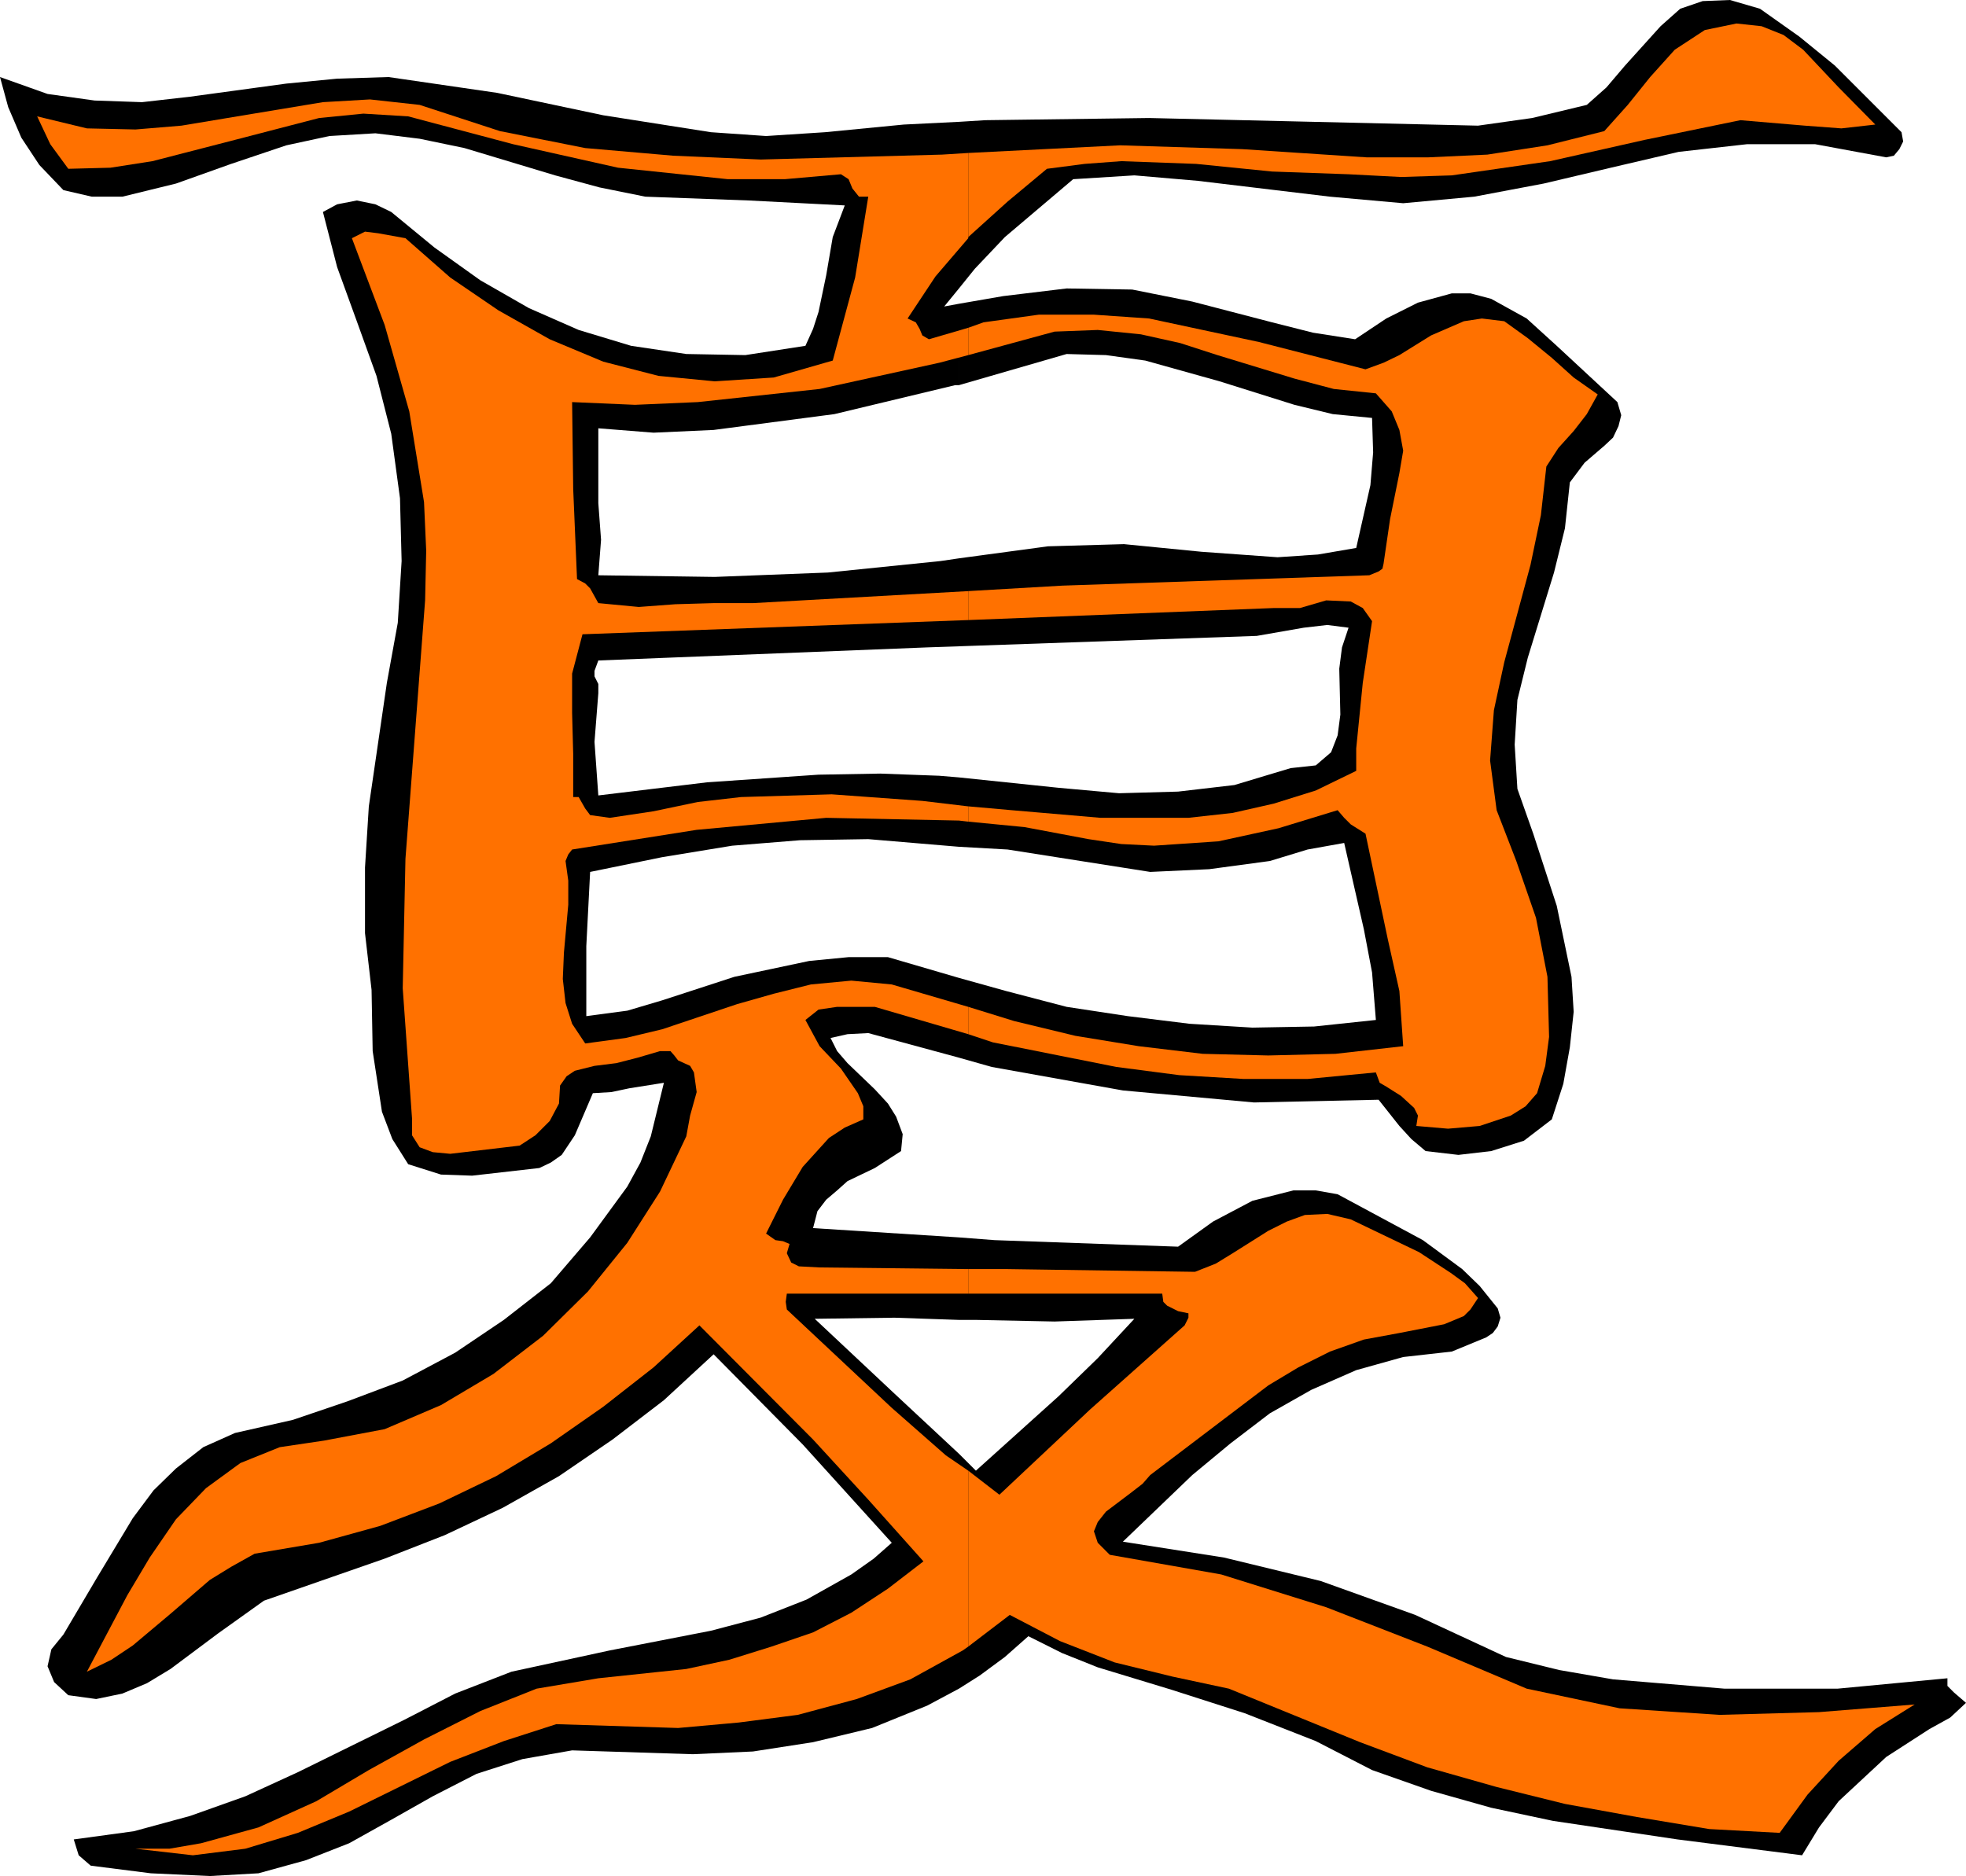
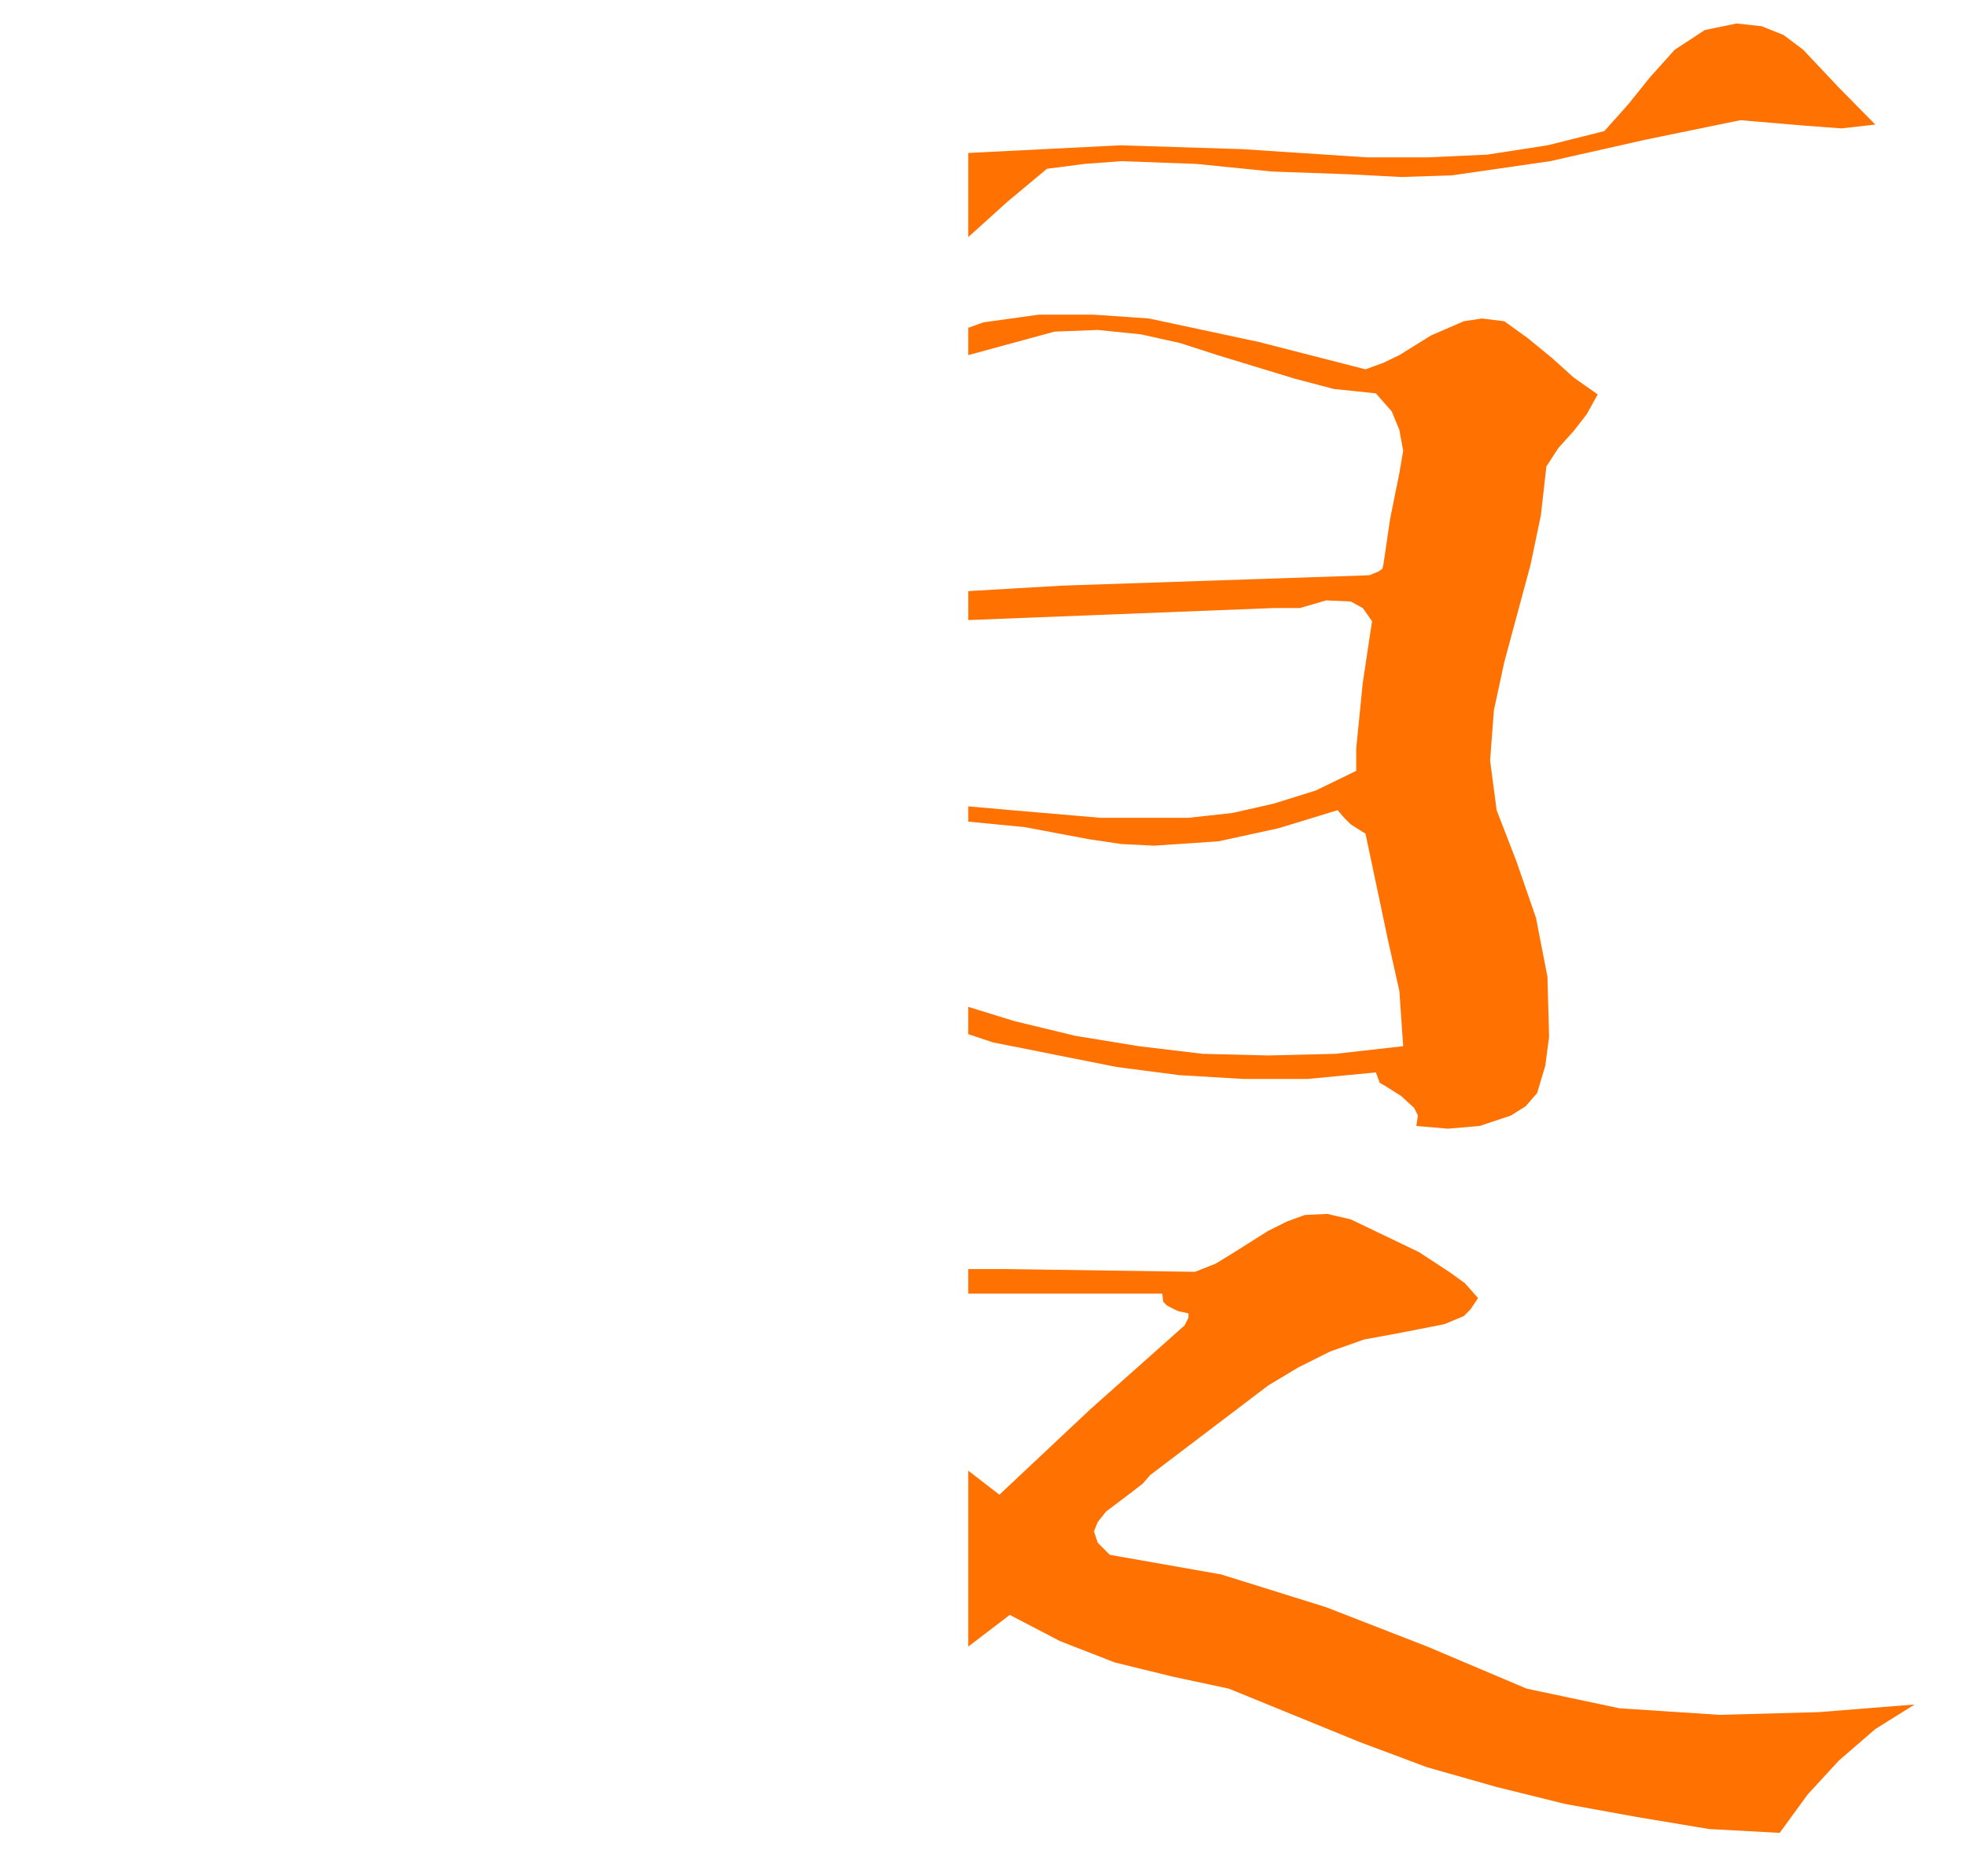
<svg xmlns="http://www.w3.org/2000/svg" width="359.801" height="343.398">
-   <path d="m175.5 309.102 3.8-2.403 4.602-3.398 4.301-3.801 6.2 3.102 6.5 2.597 13.5 4.102 13.398 4.3 13 5.098L251.1 324l10.801 3.8 11 3.098 11.301 2.403L307 336.699l22.8 2.903 3.102-5.102 3.598-4.8 8.703-8.098 7.899-5.102 3.8-2.102 2.899-2.699-2.2-1.898-1.199-1.2V307.2l-20.101 1.903h-20.7l-20.398-1.704-9.8-1.699-9.801-2.398L259 295.6l-17.297-6.203L224 285.102l-18.5-2.903L218.203 270l7-5.8 7.2-5.5 7.597-4.302 8.203-3.597 8.598-2.403 8.902-1 6.297-2.597 1.203-.801.899-1.2.5-1.6-.5-1.7-3.301-4.102-3.2-3.097-7.199-5.301-15.601-8.398-4-.704h-4.098l-7.5 1.903-7.203 3.8-6.398 4.598L182 227l-6.5-.5v15.102h3.102l14.398.296 14.602-.5-6.7 7.204-7.199 7-15.101 13.597-3.102-3.097v43m0-43-11.797-11-14.601-13.704 14.601-.199 11.797.403V226.5l-26.7-1.7.802-3.1 1.601-2.098 2-1.704 1.899-1.699 5-2.398 4.8-3.102.301-3.097-1.203-3.204-1.5-2.398-2.398-2.602-5-4.796-1.899-2.204L152 190l3.102-.7 3.8-.198 16.598 4.5V179l-13-3.8h-7.2l-7.198.698-13.7 2.903-13.199 4.3-6.402 1.899-7.5 1v-12.8l.699-13.598 13.203-2.704L134 154.801l12.402-1 12.5-.2L175.5 155v-12.7l-3.598-.3-10.8-.398-11.301.199-20.399 1.398-19.902 2.403-.7-9.801.7-8.903V125.2l-.7-1.398v-1l.7-1.903 60.203-2.398 5.797-.2v-16.1l-3.398.5-20.602 2.1-20.7.802-21.3-.301.5-6.5-.5-6.7V78.399l10.102.801 11-.5 22.101-2.898 22.098-5.301h.699V55.602l-2.7.5 2.7-3.301V22.3l-10.098.5L151 24.199l-10.797.7-10.101-.7-19.7-3.097L91 17l-19.898-2.898-9.399.296-9.3.903L34.8 17.699 26 18.7l-8.7-.3-8.597-1.2L0 14.102l1.5 5.5 2.402 5.597 3.301 5 4.399 4.602L16.8 36h5.601l9.801-2.398L42.301 30l10.101-3.398 7.899-1.704 8.402-.5 8.098 1L85 27.102l16.602 5 8.101 2.199L118.102 36l19 .7 17.5.902-2.2 5.796-1.199 7-1.402 6.704-1 3.097-1.399 3.102-11 1.699-10.8-.2-10.102-1.5-9.598-2.902-9.101-4-8.899-5.097-8.402-6-7.898-6.5-2.899-1.403-3.402-.699-3.598.7-2.601 1.402 2.601 10.097 3.598 9.903 3.601 10 2.7 10.597L73.203 91.2l.297 11.5-.7 11.3-2 11-3.3 22.602-.7 11.199v12l1.2 10.398.203 11.2 1.7 11.101 1.898 5 2.902 4.602 6 1.898 5.7.2 12.3-1.4 2.098-1 2-1.402 2.402-3.597 3.297-7.7 3.402-.203 3.301-.699 6.297-1-2.398 9.801-1.899 4.8-2.402 4.4-6.801 9.3-7.2 8.398-8.597 6.704-8.902 6-9.598 5.097-10.101 3.801-10 3.398L43 262.301l-5.797 2.597-5 3.903-4.101 4-3.801 5.097-6.5 10.801-6.2 10.5-2.199 2.7L8.703 305l1.2 2.898 2.597 2.403 5.102.699 4.8-1 4.5-1.898 4.301-2.602 8.7-6.5 8.398-6 22.101-7.7 11-4.3L92 276l10.3-5.8 9.802-6.7 9.398-7.2 9.102-8.402 16.3 16.5 16.301 18-3.3 2.903-4.102 2.898-8.2 4.602-8.398 3.3-9.101 2.399-18.5 3.602-18 3.898-10.301 4L74 314.8l-19.5 9.598-9.598 4.403-10.101 3.597L24.5 335.2l-11 1.5.902 2.903 2.2 1.898 11 1.398 10.8.5 8.899-.5L56 340.5l7.902-3.102 7.7-4.296 7.601-4.301 8-4.102L95.602 322l9.101-1.602 22.098.704 11-.5 11-1.704 10.8-2.597 10.102-4.102 5.797-3.097v-43m0-72.5 6 1.699 24 4.3 24 2.2 22.8-.5 3.802 4.8 2.199 2.399 2.601 2.2 6 .698 6-.699 6-1.898 5.098-3.903 2.102-6.5 1.199-6.699.699-6.5-.398-6.398-2.7-13-4.3-13.2-2.899-8.203-.5-8.097.5-8.2 1.899-7.703 4.8-15.597 2-8.102.899-8.398L290 84.699l3.602-3.097 1.601-1.5 1-2.102.5-2-.703-2.398L284.902 63.3l-5.5-5-6.5-3.602-3.8-1h-3.399l-6.203 1.7-5.797 2.902L248 62.1l-7.7-1.203L232.8 59l-14.597-3.8-11-2.2-12-.2-11.601 1.4-8.102 1.402V70.5l19.703-5.7 7.2.2 7.199 1 13.601 3.8 13.7 4.302 7 1.699 7.199.699.199 6.3-.5 6-2.598 11.5-7 1.2-7.402.5-13.899-1-14.199-1.398-13.902.398-16.301 2.2v16.1l54.5-1.902 8.602-1.5 4.3-.5 3.899.5-1.2 3.602-.5 3.898.2 8.403-.5 3.8-1.2 3.098-2.8 2.403-4.598.5-10.3 3.097-10.301 1.2-10.801.3-11.098-1-18.203-1.898V155l8.902.5 26.098 4.102 10.8-.5 11.102-1.5 6.899-2.102 6.699-1.2 3.602 15.802 1.5 7.898.699 8.7-11.301 1.198-11.297.204-11.5-.704-11.3-1.398-11.2-1.7-11.101-2.902L175.5 179v14.602m0-140.802 2.902-3.6 5.5-5.802 12.5-10.597 11.2-.7 11.601 1 24.2 2.899 13.398 1.2 13-1.2 12.699-2.398 12.3-2.903 12.403-2.898 12.5-1.403h12.5l13 2.403 1.399-.301 1-1.2.699-1.402L348 24.2 335.8 12l-6.5-5.3-7.198-5.098-5.5-1.602-5 .2-4.102 1.402-3.598 3.199-6.5 7.199L294 16l-3.598 3.2-10 2.402L270.5 23l-60.2-1.398-30 .398-4.8.3v30.5" />
  <path fill="#ff7100" d="m177.203 301.398 7.598-5.796 9.199 4.796 10 3.903 10.602 2.597 10.3 2.204 24 9.796 12.301 4.602 12.7 3.602 12.5 3.097 13.199 2.403L312.8 334.8l12.902.699 5.098-7 5.699-6.2 6.703-5.8 7.2-4.5-17.5 1.398-18.2.5-18.3-1.199-17-3.597-18.2-7.704-18.5-7.199-19.203-6-20.398-3.597-2.2-2.204-.699-2.097.7-1.7 1.5-1.902 4.5-3.398 2.199-1.7 1.399-1.6 21.602-16.398 5.5-3.301 5.8-2.903 6.2-2.199 6.5-1.199 8.199-1.602 3.601-1.5 1.2-1.199 1.398-2.097-2.398-2.704L265.5 233l-5.797-3.8-12.5-6-4.3-1-4.102.198-3.301 1.204-3.398 1.699-6.5 4.097-3.102 1.903-3.797 1.5-34.3-.5h-7.2v4.5h35.5l.2 1.5.699.699 2 1 1.898.398v.801l-.7 1.403L199.5 258l-16.598 15.602-5.699-4.403v32.2" />
-   <path fill="#ff7100" d="m177.203 269.2-4.101-2.802-9.899-8.699-19.203-18-.2-1.398.2-1.5h33.203v-4.5L150 232l-3.797-.2-1.402-.698-.801-1.704.5-1.699-1.2-.5-1.398-.199-1.699-1.2 3.098-6.198 3.601-6 4.801-5.301 2.899-1.903 3.398-1.5V202.5l-1-2.398-3.098-4.5L150 191.5l-2.598-4.8 2.399-1.9 3.402-.5h6.899l17.101 5v-5l-14-4.1-7.402-.7-7.399.7-6.8 1.698-6.7 1.903-13.699 4.597L114.5 190l-7.398 1-2.399-3.602-1.203-3.796-.5-4.403.203-4.8.797-8.797v-4.403l-.5-3.597.5-1.204.703-.898 22.797-3.602 23.703-2.199 24.297.5 1.703.2v-2.797l-8.402-1-16.598-1.204-16.601.5-7.899.903-8.101 1.699-8 1.2-3.602-.5-.898-1.2-1.2-2.102h-1V138l-.199-7.5v-7.2l1.899-7.198 70.601-2.602v-5.3l-39.402 2.198h-7.2l-7 .204-6.699.5-7.402-.704-1.5-2.699-.898-.898-1.5-.801-.7-16.5-.199-15.898 11.5.5 11.5-.5L150 71.199l21.902-4.8L177.203 65v-5L170 62.102l-1.2-.704-.5-1.199-.698-1.199-1.5-.7 5.101-7.698 6-7V28l-4.8.3-33.2.9-16-.7-16.101-1.398L91.5 24l-14.7-4.8-9.097-1-8.601.5-17.5 2.902L33.203 23l-8.402.7-8.899-.2-9.101-2.2 2.402 5.098 3.297 4.5 7.703-.199 7.7-1.199L43 25.602l15.402-4L66.5 20.8l8.203.5 19.2 5.097 19.199 4.301 20.101 2.102h10.399l10.3-.903 1.399.903.699 1.7 1.203 1.5h1.7L156.5 50.8 152.402 66l-10.8 3.102-10.801.699-10.301-1-10.098-2.602-9.8-4.097-9.399-5.301-8.8-6-8.2-7.2-5-.902-2.402-.3-2.399 1.203 6 15.898 4.5 15.8 2.7 16.598.398 8.903-.2 9.097-3.597 47.301-.5 23.7 1.7 23.8v3.102L76.8 210l2.402.898 3.2.301 12.699-1.5L98 207.801l2.602-2.602L102.3 202l.199-3.3 1.203-1.7 1.5-1 3.598-.898 4-.5 3.902-1 4.098-1.204h1.902l.7.801.699.903 2.199 1 .7 1.198.5 3.597-1.2 4.301-.698 3.801-4.801 10.102-6 9.398-7.2 8.898-8.199 8.102-9.101 7-9.598 5.7-10.3 4.402-11.102 2.097-8.098 1.2L44 267.8l-6.297 4.597-5.5 5.704-4.8 7L23.3 292l-7.399 14 4.5-2.2 3.899-2.6 6.902-5.802 7.2-6.199 3.898-2.398 4.3-2.403 11.801-2 11.2-3.097 10.8-4.102 10.399-5 10-6 9.601-6.699 9.2-7.2 8.398-7.698 20.8 20.898 10.102 11L169 285.8l-6.5 5-6.7 4.4-7 3.6-7.597 2.598-7.703 2.403-7.898 1.699-16.102 1.7-11.297 1.902-10.3 4.097-10.301 5.2L67.5 324l-9.598 5.7-10.601 4.8-10.5 2.898-5.801 1h-6.2l10.5 1.204 9.602-1.204L54.5 335.5l9.402-3.898 18.5-9.102 9.801-3.8 9.598-3.098 22.3.699 11.102-1L146 313.898 156.8 311l9.802-3.602 9.601-5.296 1-.704V269.2" />
  <path fill="#ff7100" d="m177.203 189.3 4.5 1.5 22.598 4.5 11.5 1.5 11.8.7h11.7l12.5-1.2.699 1.9 1.203.698 2.7 1.704 2.398 2.199.699 1.398-.297 1.903 5.797.5 5.8-.5 5.7-1.903 2.703-1.699 2.098-2.398 1.5-5 .699-5.301-.297-11L281.102 168l-3.602-10.398-3.598-9.301-1.199-9.102.7-9.199 1.898-8.8 4.8-17.802L282 94.301l1-8.903L285.203 82 288 78.898l2.402-3.097 2-3.602L288 69.102l-4-3.602-4.398-3.602-4.301-3.097-4.098-.5-3.3.5-6 2.597L256.101 65l-2.899 1.398-3.3 1.204-19.5-5L210.3 58.3l-10.098-.7h-10.101L180 59l-2.797 1v5L193 60.7l7.902-.302 7.899.801L216 62.801 222.8 65l14.102 4.3 7.2 1.9 7.699.8 2.902 3.3 1.399 3.4.699 3.8-.7 4.102L254.403 95l-1.199 8.2-.203.902-.7.5-1.698.699-56.2 1.898-17.199 1v5.301l55.899-2.2h4.8l4.801-1.402 4.5.204 2.2 1.199 1.699 2.398-1.7 11.301-1.199 12v4.102l-7.402 3.597-7.7 2.403-7.5 1.699-8.101.898h-16.098l-16.3-1.398-7.899-.7v2.797l10.297 1 11.703 2.204 6 .898 6 .3L223 154l11-2.398 10.8-3.301 1.2 1.398 1.203 1.2 2.7 1.703L254 172l2.102 9.398.699 10.102-12.399 1.398-12.3.301-12-.3-11.7-1.399-11.601-1.898-11.2-2.704-8.398-2.597v5m0-145.699v-.204l7.2-6.5 7.199-6L198.5 30l6.703-.5 13.7.5 13.898 1.398 14 .5 9.601.5 9.301-.296 18-2.602L301 25.602 318.5 22l11.8 1 6.7.5 6.203-.7L336.5 16 330 9.102l-3.598-2.704-4-1.597-4.601-.5L312 5.5l-5.5 3.602-4.5 5-4.098 5.097-4.3 4.801-10.399 2.602-11 1.699-10.8.5h-11.301L227.3 27.3l-22.3-.7-27.797 1.4v15.602" />
</svg>